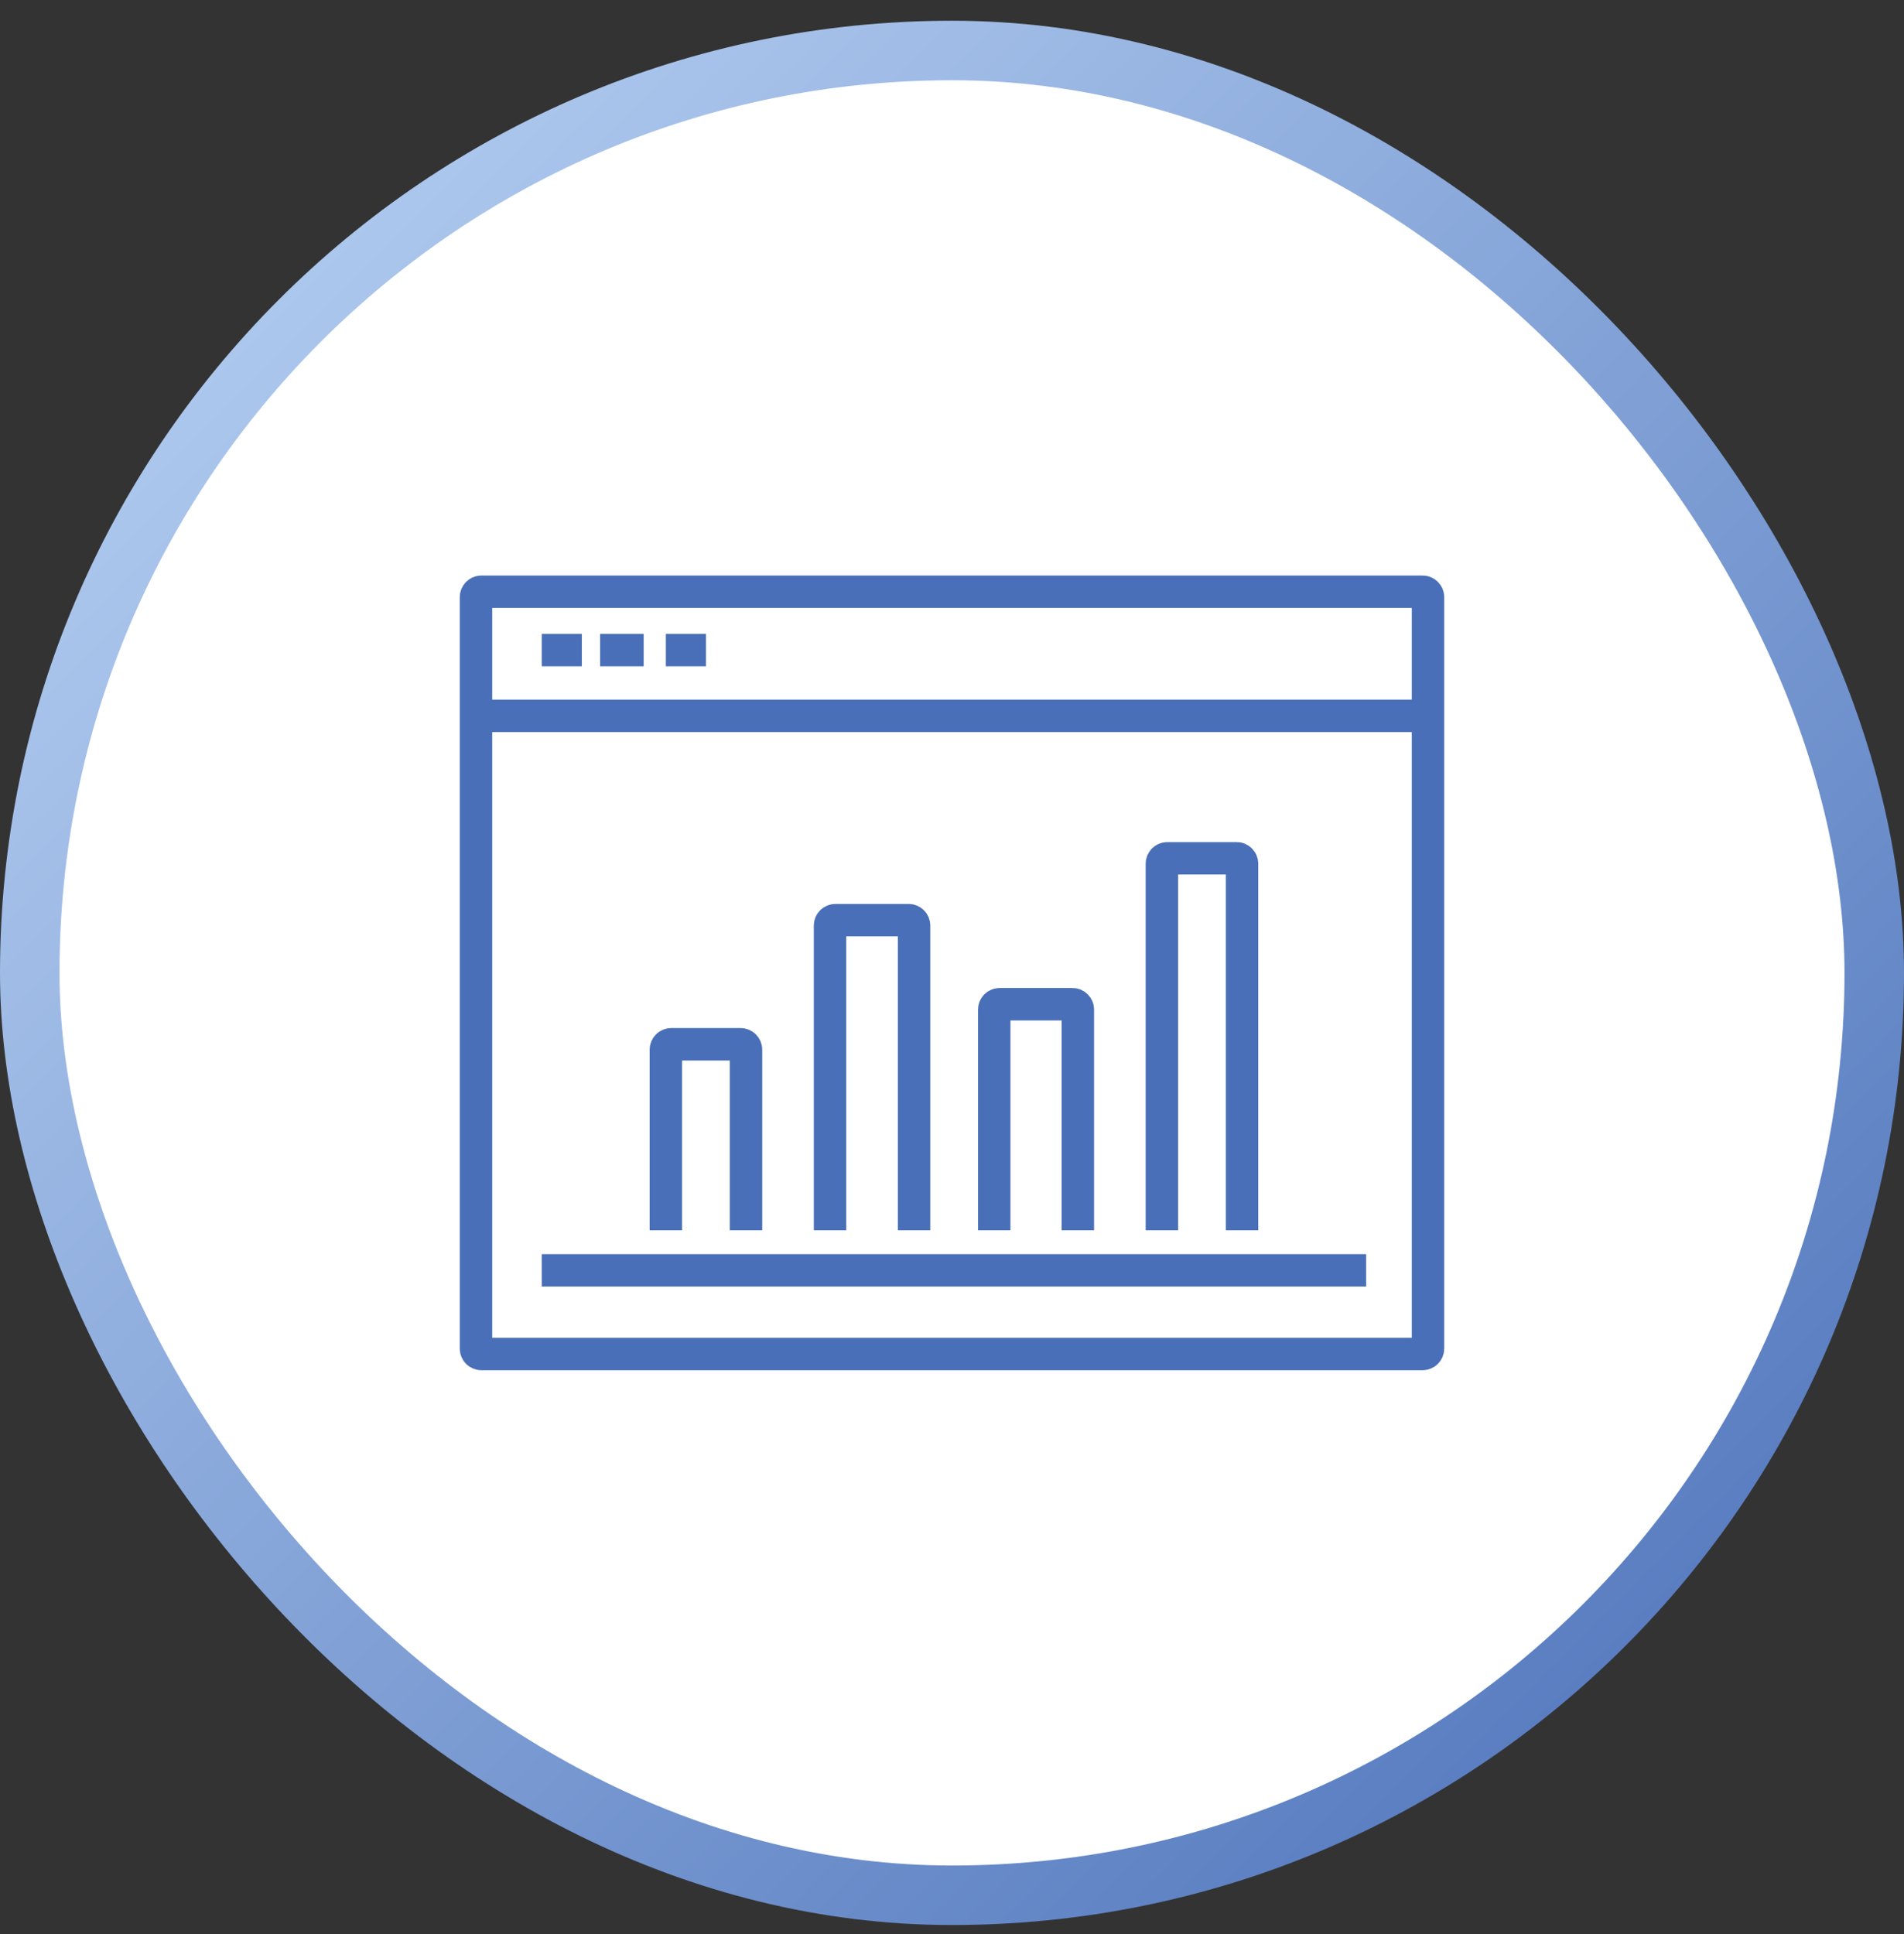
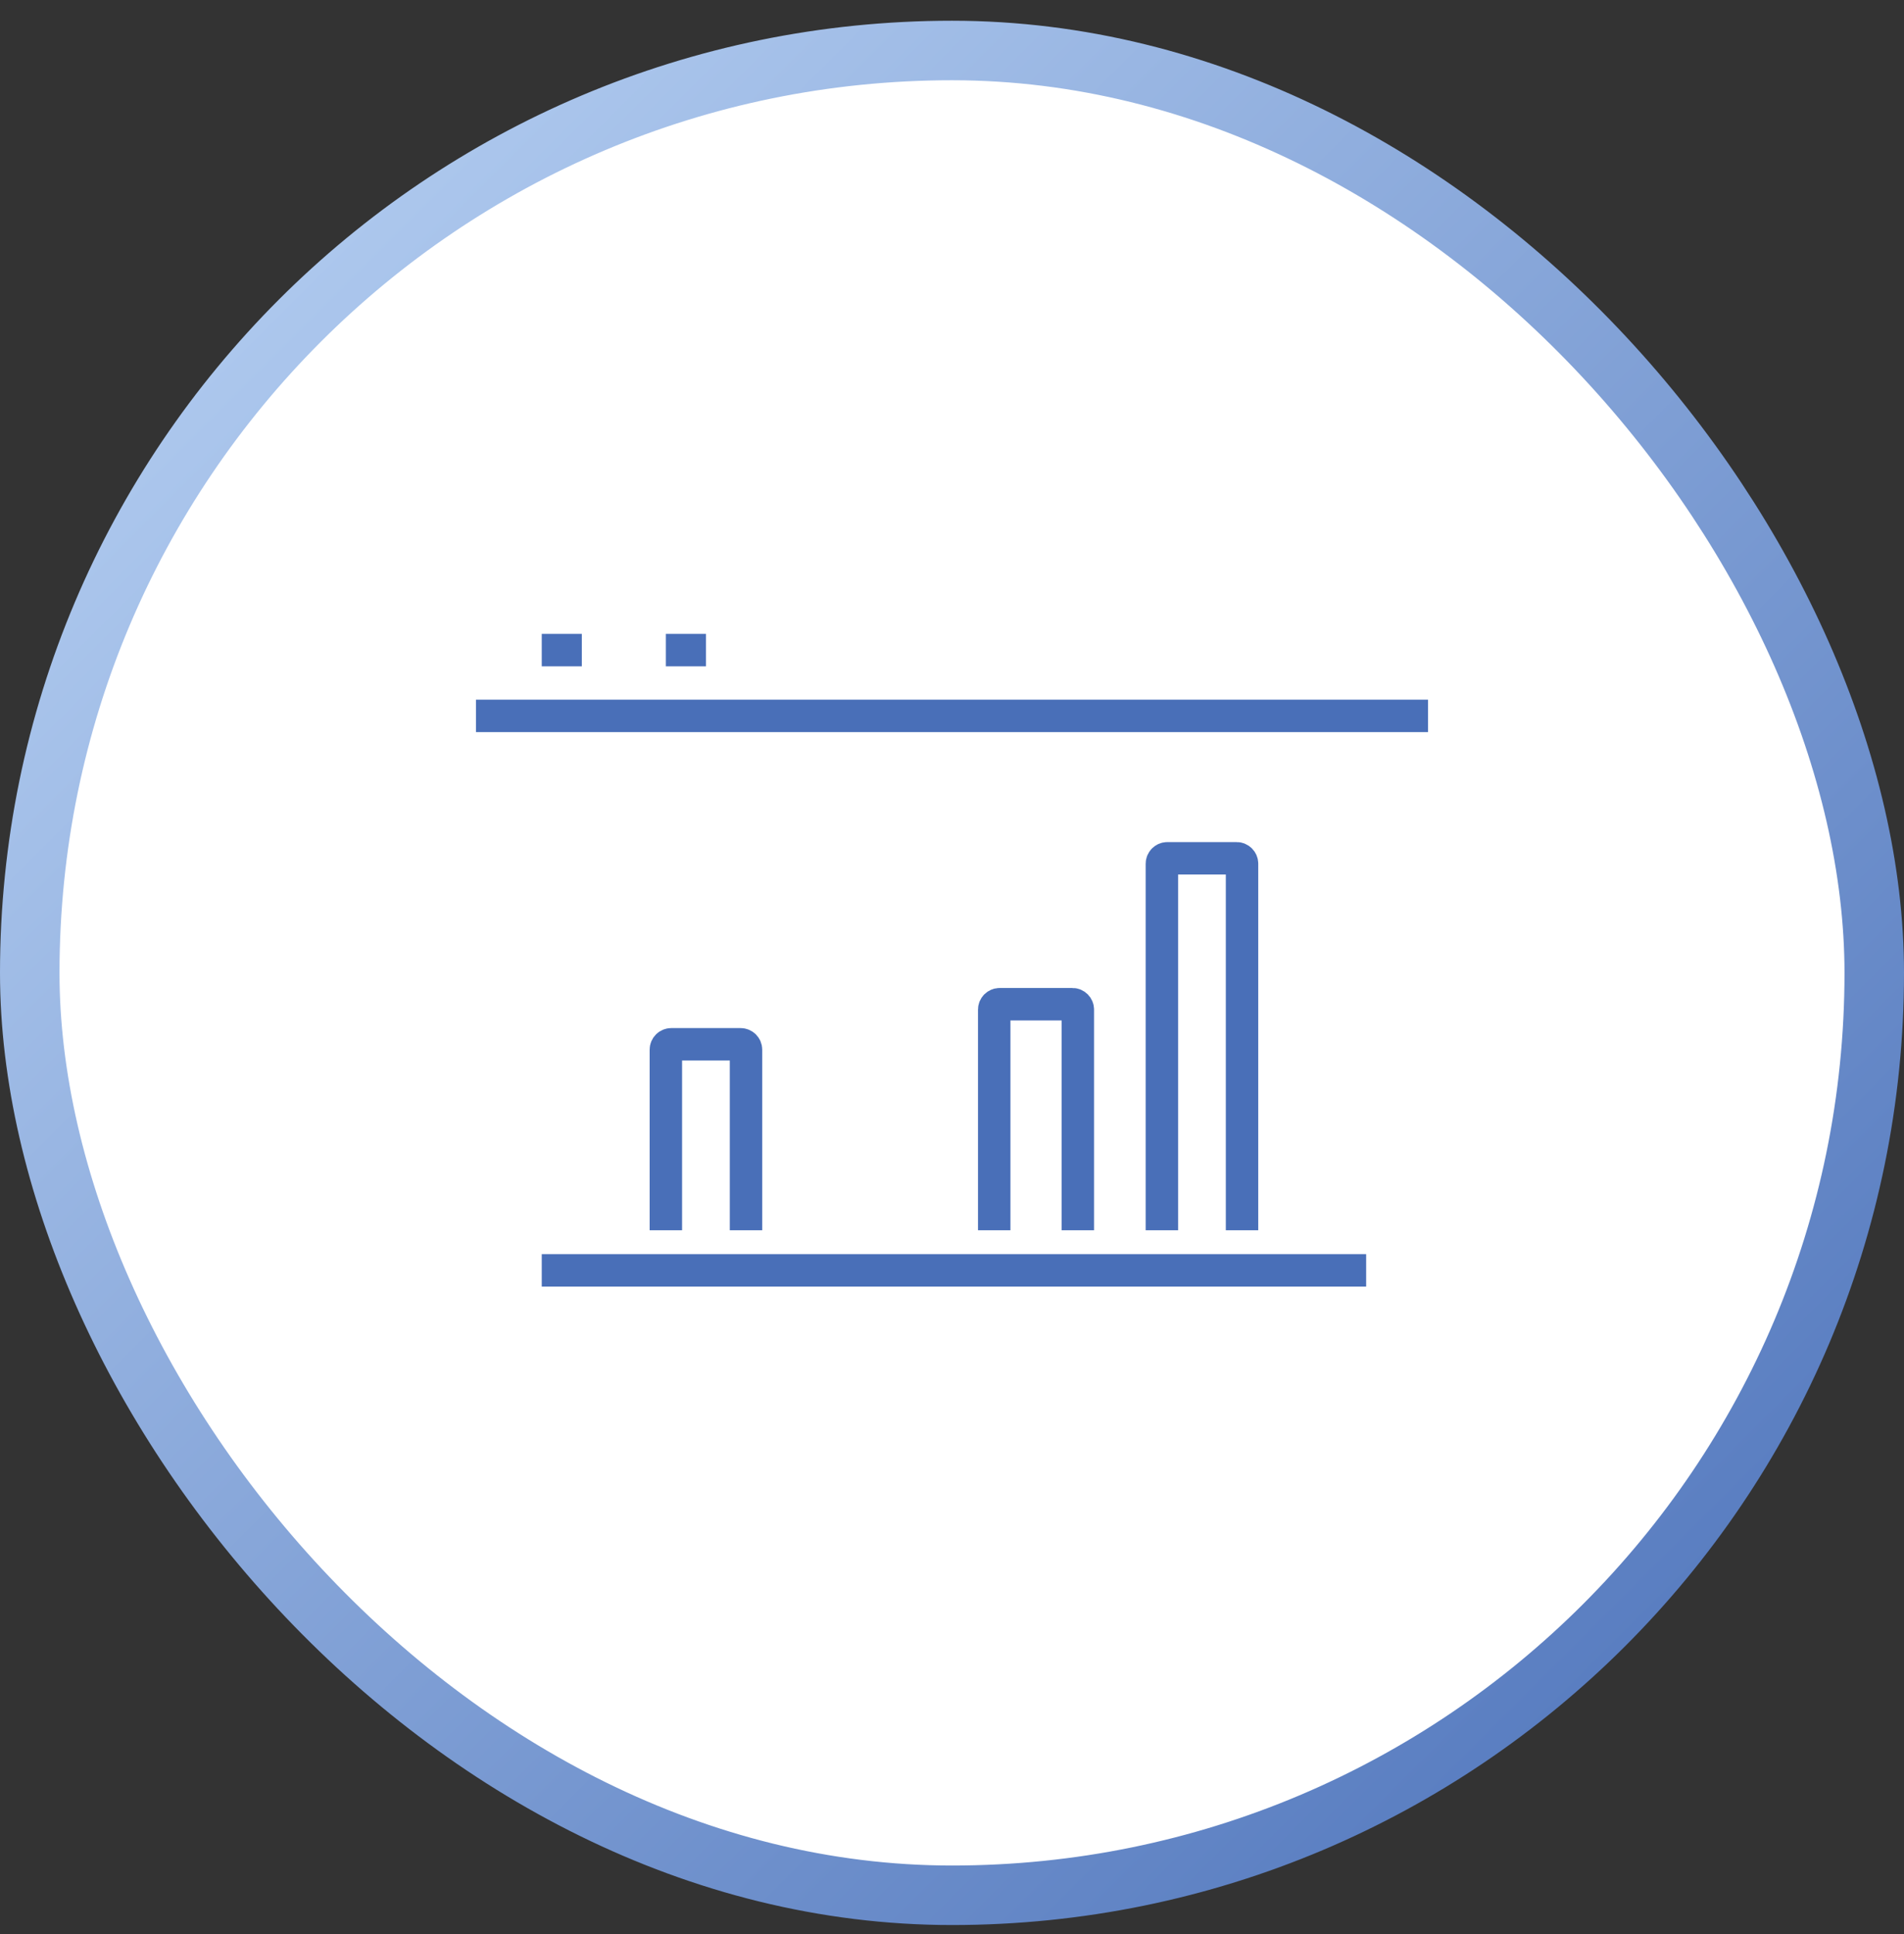
<svg xmlns="http://www.w3.org/2000/svg" width="64" height="65" viewBox="0 0 64 65" fill="none">
  <rect x="0" y="0" width="64" height="65" fill="#333333" stroke="none" />
  <rect x="1" y="1.697" width="62" height="62" rx="31" fill="white" />
  <rect x="1" y="1.697" width="62" height="62" rx="31" stroke="url(#paint0_linear_10_1076)" stroke-width="2" />
-   <path d="M47.818 19.888H16.182C16.081 19.888 16 19.969 16 20.07V45.325C16 45.425 16.081 45.506 16.182 45.506H47.818C47.919 45.506 48 45.425 48 45.325V20.07C48 19.969 47.919 19.888 47.818 19.888Z" stroke="#496FB8" stroke-width="1.09" stroke-linejoin="round" />
  <path d="M45.921 42.695H18.21" stroke="#496FB8" stroke-width="1.09" stroke-linejoin="round" />
  <path d="M16 24.06H48" stroke="#496FB8" stroke-width="1.09" stroke-linejoin="round" />
  <path d="M18.21 21.849H19.557" stroke="#496FB8" stroke-width="1.09" stroke-linejoin="round" />
-   <path d="M20.172 21.849H21.636" stroke="#496FB8" stroke-width="1.09" stroke-linejoin="round" />
  <path d="M22.382 21.849H23.729" stroke="#496FB8" stroke-width="1.09" stroke-linejoin="round" />
  <path d="M22.382 41.348V35.278C22.382 35.178 22.463 35.097 22.563 35.097H24.894C24.994 35.097 25.076 35.178 25.076 35.278V41.348" stroke="#496FB8" stroke-width="1.09" stroke-linejoin="round" />
-   <path d="M27.9 41.348V31.107C27.9 31.006 27.982 30.925 28.082 30.925H30.543C30.644 30.925 30.725 31.006 30.725 31.107V41.348" stroke="#496FB8" stroke-width="1.09" stroke-linejoin="round" />
  <path d="M36.23 41.348V33.931C36.23 33.831 36.149 33.75 36.049 33.75H33.6C33.5 33.75 33.419 33.831 33.419 33.931V41.348" stroke="#496FB8" stroke-width="1.09" stroke-linejoin="round" />
  <path d="M41.749 41.348V29.028C41.749 28.927 41.668 28.846 41.567 28.846H39.237C39.136 28.846 39.055 28.927 39.055 29.028V41.348" stroke="#496FB8" stroke-width="1.09" stroke-linejoin="round" />
  <defs>
    <linearGradient id="paint0_linear_10_1076" x1="0" y1="0.697" x2="64" y2="64.697" gradientUnits="userSpaceOnUse">
      <stop stop-color="#BDD6F6" />
      <stop offset="1" stop-color="#496FB8" />
    </linearGradient>
  </defs>
</svg>